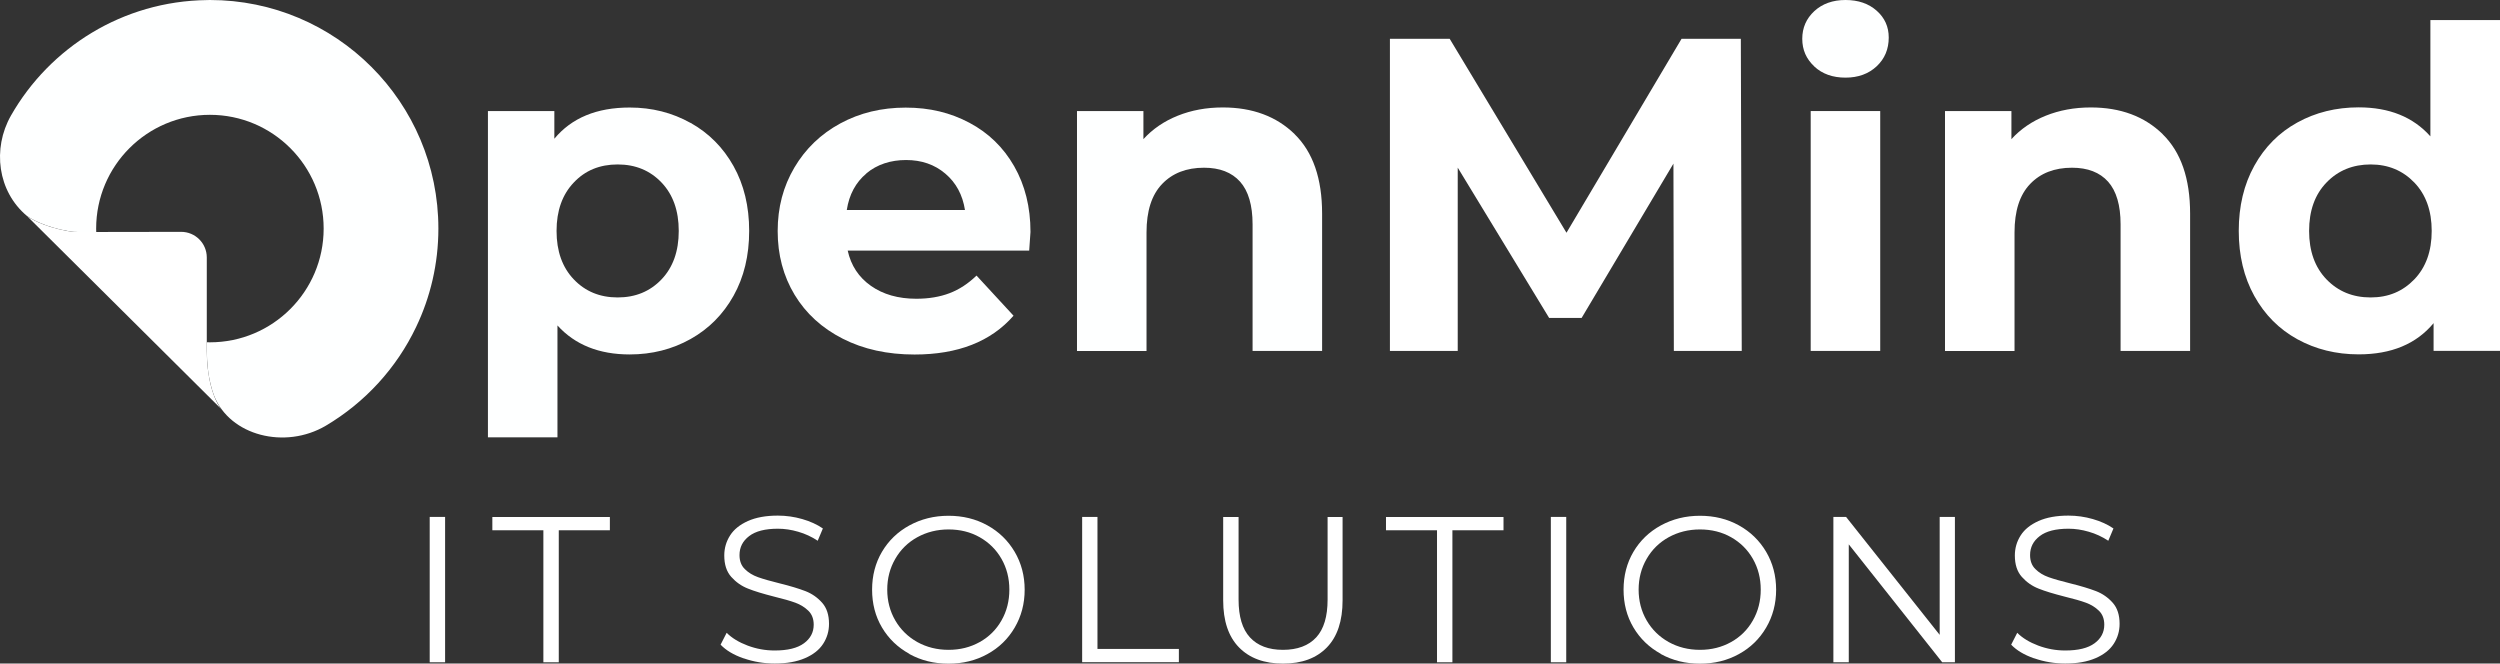
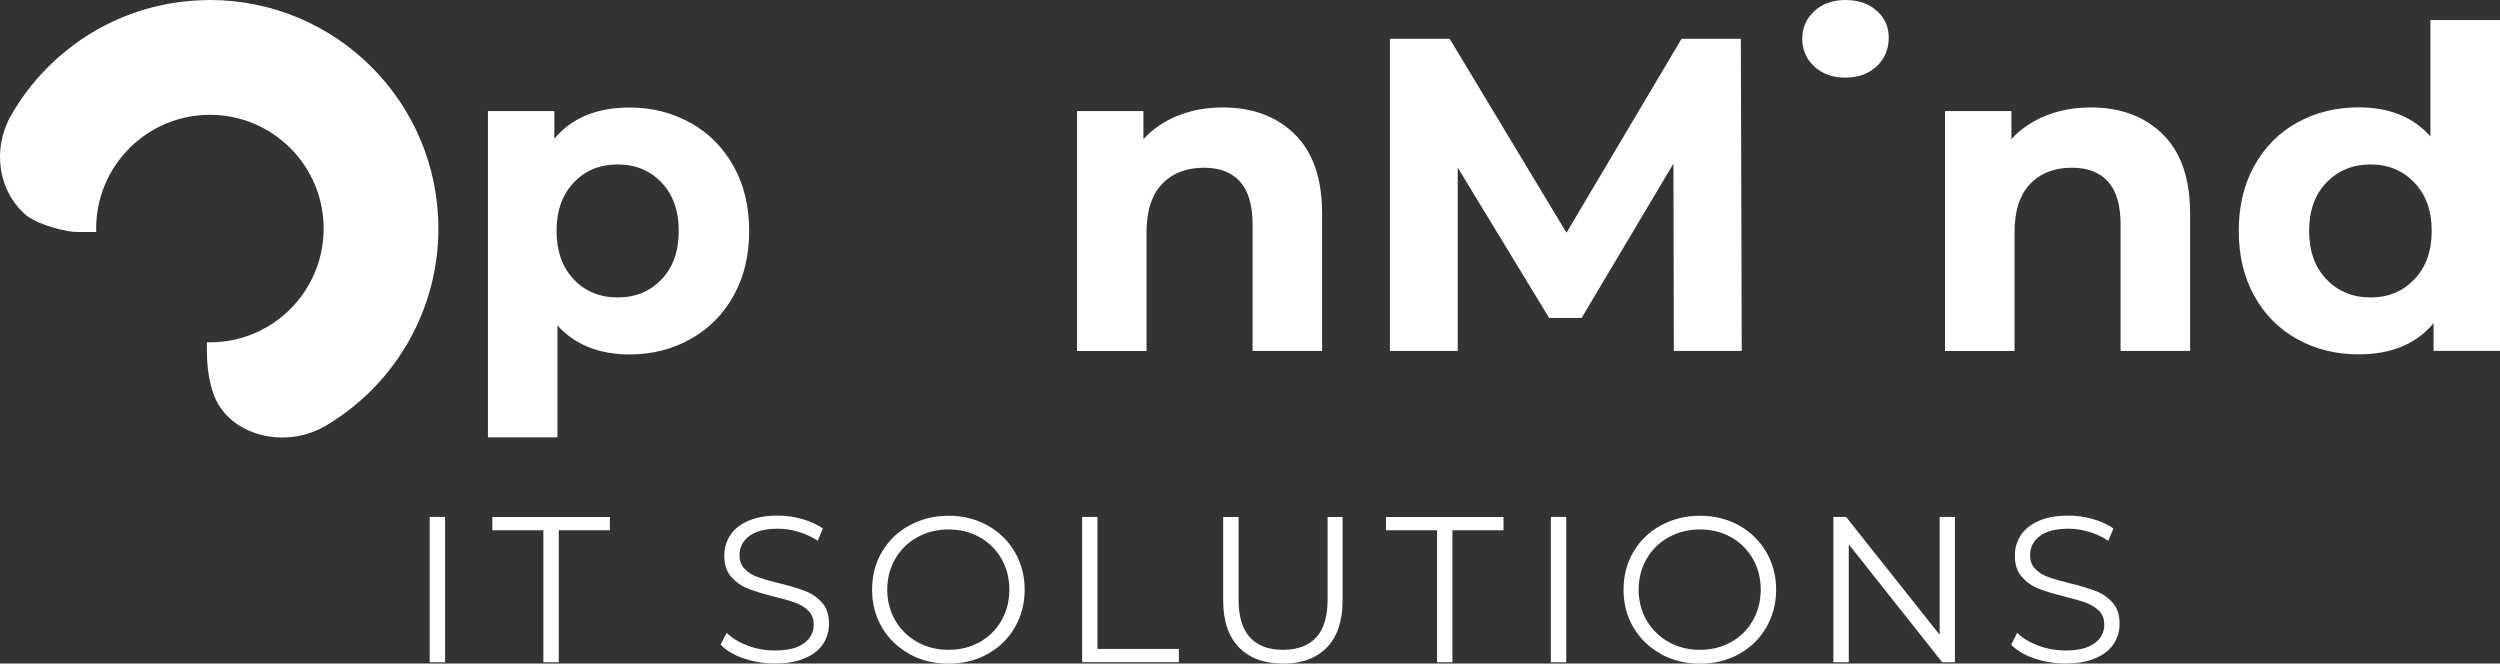
<svg xmlns="http://www.w3.org/2000/svg" id="Layer_2" data-name="Layer 2" viewBox="0 0 305.27 81.02">
  <rect x="0" y="0" width="305.27" height="81.02" fill="#333333" stroke="none" />
  <defs>
    <style>
      .cls-1 {
        fill: #fff;
      }

      .cls-2 {
        fill: #feffff;
      }
    </style>
  </defs>
  <g id="Layer_1-2" data-name="Layer 1">
    <g>
      <g>
-         <path class="cls-1" d="M52.47,63.12h1.88v17.75h-1.88v-17.75Z" />
+         <path class="cls-1" d="M52.47,63.12h1.88v17.75h-1.88Z" />
        <path class="cls-1" d="M66.36,64.75h-6.24v-1.62h14.35v1.62h-6.24v16.12h-1.88v-16.12Z" />
        <path class="cls-1" d="M90.79,80.39c-1.21-.42-2.14-.98-2.8-1.67l.74-1.45c.64.64,1.5,1.16,2.56,1.56,1.07.4,2.16.6,3.3.6,1.59,0,2.78-.29,3.58-.88.79-.58,1.19-1.34,1.19-2.27,0-.71-.22-1.28-.65-1.7-.43-.42-.96-.75-1.58-.98-.62-.23-1.5-.48-2.61-.75-1.33-.34-2.4-.66-3.19-.98-.79-.31-1.47-.79-2.04-1.43-.57-.64-.85-1.51-.85-2.61,0-.9.24-1.71.71-2.45.47-.74,1.2-1.32,2.18-1.76s2.2-.66,3.65-.66c1.01,0,2.01.14,2.98.42s1.81.66,2.52,1.15l-.63,1.5c-.74-.49-1.54-.86-2.38-1.1-.85-.25-1.67-.37-2.48-.37-1.56,0-2.73.3-3.51.9-.79.6-1.18,1.37-1.18,2.32,0,.71.21,1.28.65,1.71.43.43.97.76,1.62.99.65.23,1.53.48,2.62.75,1.3.32,2.35.64,3.16.95.8.31,1.48.79,2.04,1.42.56.63.84,1.49.84,2.57,0,.9-.24,1.71-.72,2.45-.48.74-1.22,1.32-2.22,1.75-1,.43-2.22.65-3.68.65-1.32,0-2.58-.21-3.79-.63Z" />
        <path class="cls-1" d="M111.04,79.84c-1.43-.79-2.54-1.86-3.35-3.23s-1.2-2.91-1.2-4.61.4-3.25,1.2-4.61,1.92-2.45,3.35-3.23,3.02-1.18,4.78-1.18,3.34.39,4.75,1.17c1.41.78,2.52,1.86,3.33,3.23.81,1.38,1.22,2.92,1.22,4.63s-.41,3.25-1.22,4.63c-.81,1.38-1.92,2.46-3.33,3.23-1.41.78-3,1.17-4.75,1.17s-3.35-.39-4.78-1.18ZM119.63,78.4c1.13-.63,2.02-1.51,2.66-2.64.64-1.12.96-2.38.96-3.76s-.32-2.64-.96-3.76-1.53-2-2.66-2.64-2.4-.95-3.8-.95-2.67.32-3.82.95c-1.14.63-2.04,1.51-2.69,2.64-.65,1.12-.98,2.38-.98,3.76s.33,2.64.98,3.76c.65,1.12,1.55,2,2.69,2.64,1.14.63,2.41.95,3.82.95s2.67-.32,3.8-.95Z" />
        <path class="cls-1" d="M132.13,63.12h1.88v16.12h9.94v1.62h-11.81v-17.75Z" />
        <path class="cls-1" d="M151.29,79.05c-1.29-1.32-1.93-3.24-1.93-5.75v-10.17h1.88v10.09c0,2.06.46,3.6,1.39,4.61.93,1.01,2.27,1.52,4.03,1.52s3.13-.51,4.06-1.52c.93-1.01,1.39-2.55,1.39-4.61v-10.09h1.83v10.17c0,2.52-.64,4.44-1.91,5.75-1.28,1.32-3.06,1.98-5.36,1.98s-4.09-.66-5.38-1.98Z" />
        <path class="cls-1" d="M175.48,64.75h-6.24v-1.62h14.35v1.62h-6.24v16.12h-1.88v-16.12Z" />
        <path class="cls-1" d="M189.37,63.12h1.88v17.75h-1.88v-17.75Z" />
        <path class="cls-1" d="M202.8,79.84c-1.43-.79-2.54-1.86-3.35-3.23s-1.2-2.91-1.2-4.61.4-3.25,1.2-4.61,1.92-2.45,3.35-3.23,3.02-1.18,4.78-1.18,3.34.39,4.75,1.17c1.41.78,2.52,1.86,3.33,3.23.81,1.38,1.22,2.92,1.22,4.63s-.41,3.25-1.22,4.63c-.81,1.38-1.92,2.46-3.33,3.23-1.41.78-3,1.17-4.75,1.17s-3.35-.39-4.78-1.18ZM211.38,78.4c1.13-.63,2.02-1.51,2.66-2.64.64-1.12.96-2.38.96-3.76s-.32-2.64-.96-3.76-1.53-2-2.66-2.64-2.4-.95-3.8-.95-2.67.32-3.82.95c-1.14.63-2.04,1.51-2.69,2.64-.65,1.12-.98,2.38-.98,3.76s.33,2.64.98,3.76c.65,1.12,1.55,2,2.69,2.64,1.14.63,2.41.95,3.82.95s2.67-.32,3.8-.95Z" />
        <path class="cls-1" d="M238.71,63.12v17.75h-1.55l-11.41-14.4v14.4h-1.88v-17.75h1.55l11.43,14.4v-14.4h1.85Z" />
        <path class="cls-1" d="M248.38,80.39c-1.21-.42-2.14-.98-2.8-1.67l.74-1.45c.64.64,1.5,1.16,2.56,1.56,1.07.4,2.16.6,3.3.6,1.59,0,2.78-.29,3.58-.88.79-.58,1.19-1.34,1.19-2.27,0-.71-.22-1.28-.65-1.7-.43-.42-.96-.75-1.58-.98-.62-.23-1.5-.48-2.61-.75-1.33-.34-2.4-.66-3.19-.98-.79-.31-1.47-.79-2.04-1.43-.57-.64-.85-1.51-.85-2.61,0-.9.24-1.71.71-2.45.47-.74,1.2-1.32,2.18-1.76s2.2-.66,3.65-.66c1.01,0,2.01.14,2.98.42s1.81.66,2.52,1.15l-.63,1.5c-.74-.49-1.54-.86-2.38-1.1-.85-.25-1.67-.37-2.48-.37-1.56,0-2.73.3-3.51.9-.79.6-1.18,1.37-1.18,2.32,0,.71.21,1.28.65,1.71.43.43.97.76,1.62.99.65.23,1.53.48,2.62.75,1.3.32,2.35.64,3.16.95.8.31,1.48.79,2.04,1.42.56.63.84,1.49.84,2.57,0,.9-.24,1.71-.72,2.45-.48.74-1.22,1.32-2.22,1.75-1,.43-2.22.65-3.68.65-1.32,0-2.58-.21-3.79-.63Z" />
      </g>
      <g>
        <g>
          <path class="cls-2" d="M84.32,15c2.23,1.25,3.98,3.01,5.25,5.28,1.27,2.27,1.91,4.91,1.91,7.92s-.64,5.65-1.91,7.92c-1.27,2.27-3.02,4.03-5.25,5.28s-4.71,1.88-7.43,1.88c-3.74,0-6.68-1.18-8.82-3.54v13.66h-8.49V13.56h8.11v3.38c2.11-2.54,5.17-3.81,9.2-3.81,2.72,0,5.2.63,7.43,1.88ZM80.78,34.11c1.4-1.47,2.1-3.44,2.1-5.91s-.7-4.44-2.1-5.91c-1.4-1.47-3.18-2.21-5.36-2.21s-3.97.73-5.36,2.21c-1.4,1.47-2.1,3.44-2.1,5.91s.7,4.44,2.1,5.91c1.4,1.47,3.18,2.21,5.36,2.21s3.96-.74,5.36-2.21Z" />
-           <path class="cls-2" d="M125.67,30.6h-22.16c.4,1.81,1.34,3.25,2.83,4.3,1.49,1.05,3.34,1.58,5.55,1.58,1.52,0,2.88-.23,4.06-.68s2.28-1.17,3.29-2.15l4.52,4.9c-2.76,3.16-6.79,4.74-12.09,4.74-3.3,0-6.23-.64-8.76-1.93-2.54-1.29-4.5-3.08-5.88-5.36-1.38-2.29-2.07-4.88-2.07-7.78s.68-5.45,2.04-7.76c1.36-2.3,3.23-4.1,5.61-5.39,2.38-1.29,5.04-1.93,7.98-1.93s5.46.62,7.78,1.85c2.32,1.23,4.15,3,5.47,5.31s1.99,4.98,1.99,8.03c0,.11-.05.87-.16,2.29ZM105.8,21.18c-1.31,1.09-2.11,2.58-2.4,4.46h14.43c-.29-1.85-1.09-3.33-2.4-4.44-1.31-1.11-2.9-1.66-4.79-1.66s-3.54.54-4.85,1.63Z" />
          <path class="cls-2" d="M158.09,16.39c2.23,2.18,3.35,5.41,3.35,9.69v16.77h-8.49v-15.46c0-2.32-.51-4.06-1.52-5.2-1.02-1.14-2.49-1.71-4.41-1.71-2.14,0-3.85.66-5.12,1.99-1.27,1.33-1.9,3.29-1.9,5.91v14.48h-8.49V13.56h8.11v3.43c1.12-1.23,2.52-2.19,4.19-2.86,1.67-.67,3.5-1.01,5.5-1.01,3.63,0,6.56,1.09,8.79,3.27Z" />
          <path class="cls-1" d="M204.39,42.85l-.05-22.87-11.21,18.84h-3.97l-11.16-18.35v22.38h-8.28V4.74h7.3l14.26,23.68,14.05-23.68h7.24l.11,38.11h-8.27Z" />
-           <path class="cls-1" d="M221.1,13.56h8.49v29.29h-8.49V13.56Z" />
          <path class="cls-1" d="M264.08,16.39c2.23,2.18,3.35,5.41,3.35,9.69v16.77h-8.49v-15.46c0-2.32-.51-4.06-1.52-5.2-1.02-1.14-2.49-1.71-4.41-1.71-2.14,0-3.85.66-5.12,1.99-1.27,1.33-1.9,3.29-1.9,5.91v14.48h-8.49V13.56h8.11v3.43c1.12-1.23,2.52-2.19,4.19-2.86,1.67-.67,3.5-1.01,5.5-1.01,3.63,0,6.56,1.09,8.79,3.27Z" />
          <path class="cls-1" d="M305.27,2.45v40.39h-8.11v-3.38c-2.11,2.54-5.15,3.81-9.15,3.81-2.76,0-5.25-.62-7.49-1.85-2.23-1.23-3.98-2.99-5.25-5.28-1.27-2.29-1.9-4.94-1.9-7.95s.63-5.66,1.9-7.95c1.27-2.29,3.02-4.05,5.25-5.28,2.23-1.23,4.73-1.85,7.49-1.85,3.74,0,6.66,1.18,8.76,3.54V2.45h8.49ZM294.81,34.11c1.41-1.47,2.12-3.44,2.12-5.91s-.71-4.44-2.12-5.91c-1.42-1.47-3.19-2.21-5.34-2.21s-3.97.73-5.39,2.21c-1.42,1.47-2.12,3.44-2.12,5.91s.71,4.44,2.12,5.91c1.42,1.47,3.21,2.21,5.39,2.21s3.92-.74,5.34-2.21Z" />
        </g>
        <g>
          <path class="cls-2" d="M53.53,27.91c0,4.3-.98,8.39-2.72,12.02-2.4,5.04-6.25,9.22-11.02,12.05-4.99,2.94-11.73,1.22-13.65-3.67-.15-.39-.28-.8-.38-1.22-.36-1.39-.5-2.82-.5-4.26v-1.04c.11.01.24.01.37.01,7.67,0,13.89-6.22,13.89-13.89s-6.22-13.89-13.89-13.89-13.89,6.22-13.89,13.89c0,.14,0,.29.01.42h-2.19c-.4,0-.8-.03-1.19-.1-3.03-.54-4.66-1.57-5.01-1.82-.03-.02-.05-.03-.06-.05h-.02C-.29,23.37-.96,18.16,1.34,14.11,6.09,5.78,15.01.14,25.25.01c.13-.01.24-.01.37-.01,15.42,0,27.91,12.49,27.91,27.91Z" />
-           <path class="cls-1" d="M27.06,49.99L3.28,26.36s.02.02.06.05c.35.25,1.93,1.25,4.85,1.79.53.1,1.07.13,1.61.13,3.19,0,8.81-.01,12.32-.02,1.73,0,3.13,1.4,3.13,3.13v11.39c0,1.43.15,2.87.5,4.26.1.41.23.83.38,1.22.25.67.56,1.26.93,1.69Z" />
        </g>
        <path class="cls-2" d="M221.54,8.11c-.98-.91-1.47-2.03-1.47-3.37s.49-2.47,1.47-3.38C222.52.46,223.79,0,225.35,0s2.83.44,3.81,1.31c.98.87,1.47,1.96,1.47,3.27,0,1.42-.49,2.59-1.47,3.51-.98.92-2.25,1.39-3.81,1.39s-2.83-.45-3.81-1.36Z" />
      </g>
    </g>
  </g>
</svg>